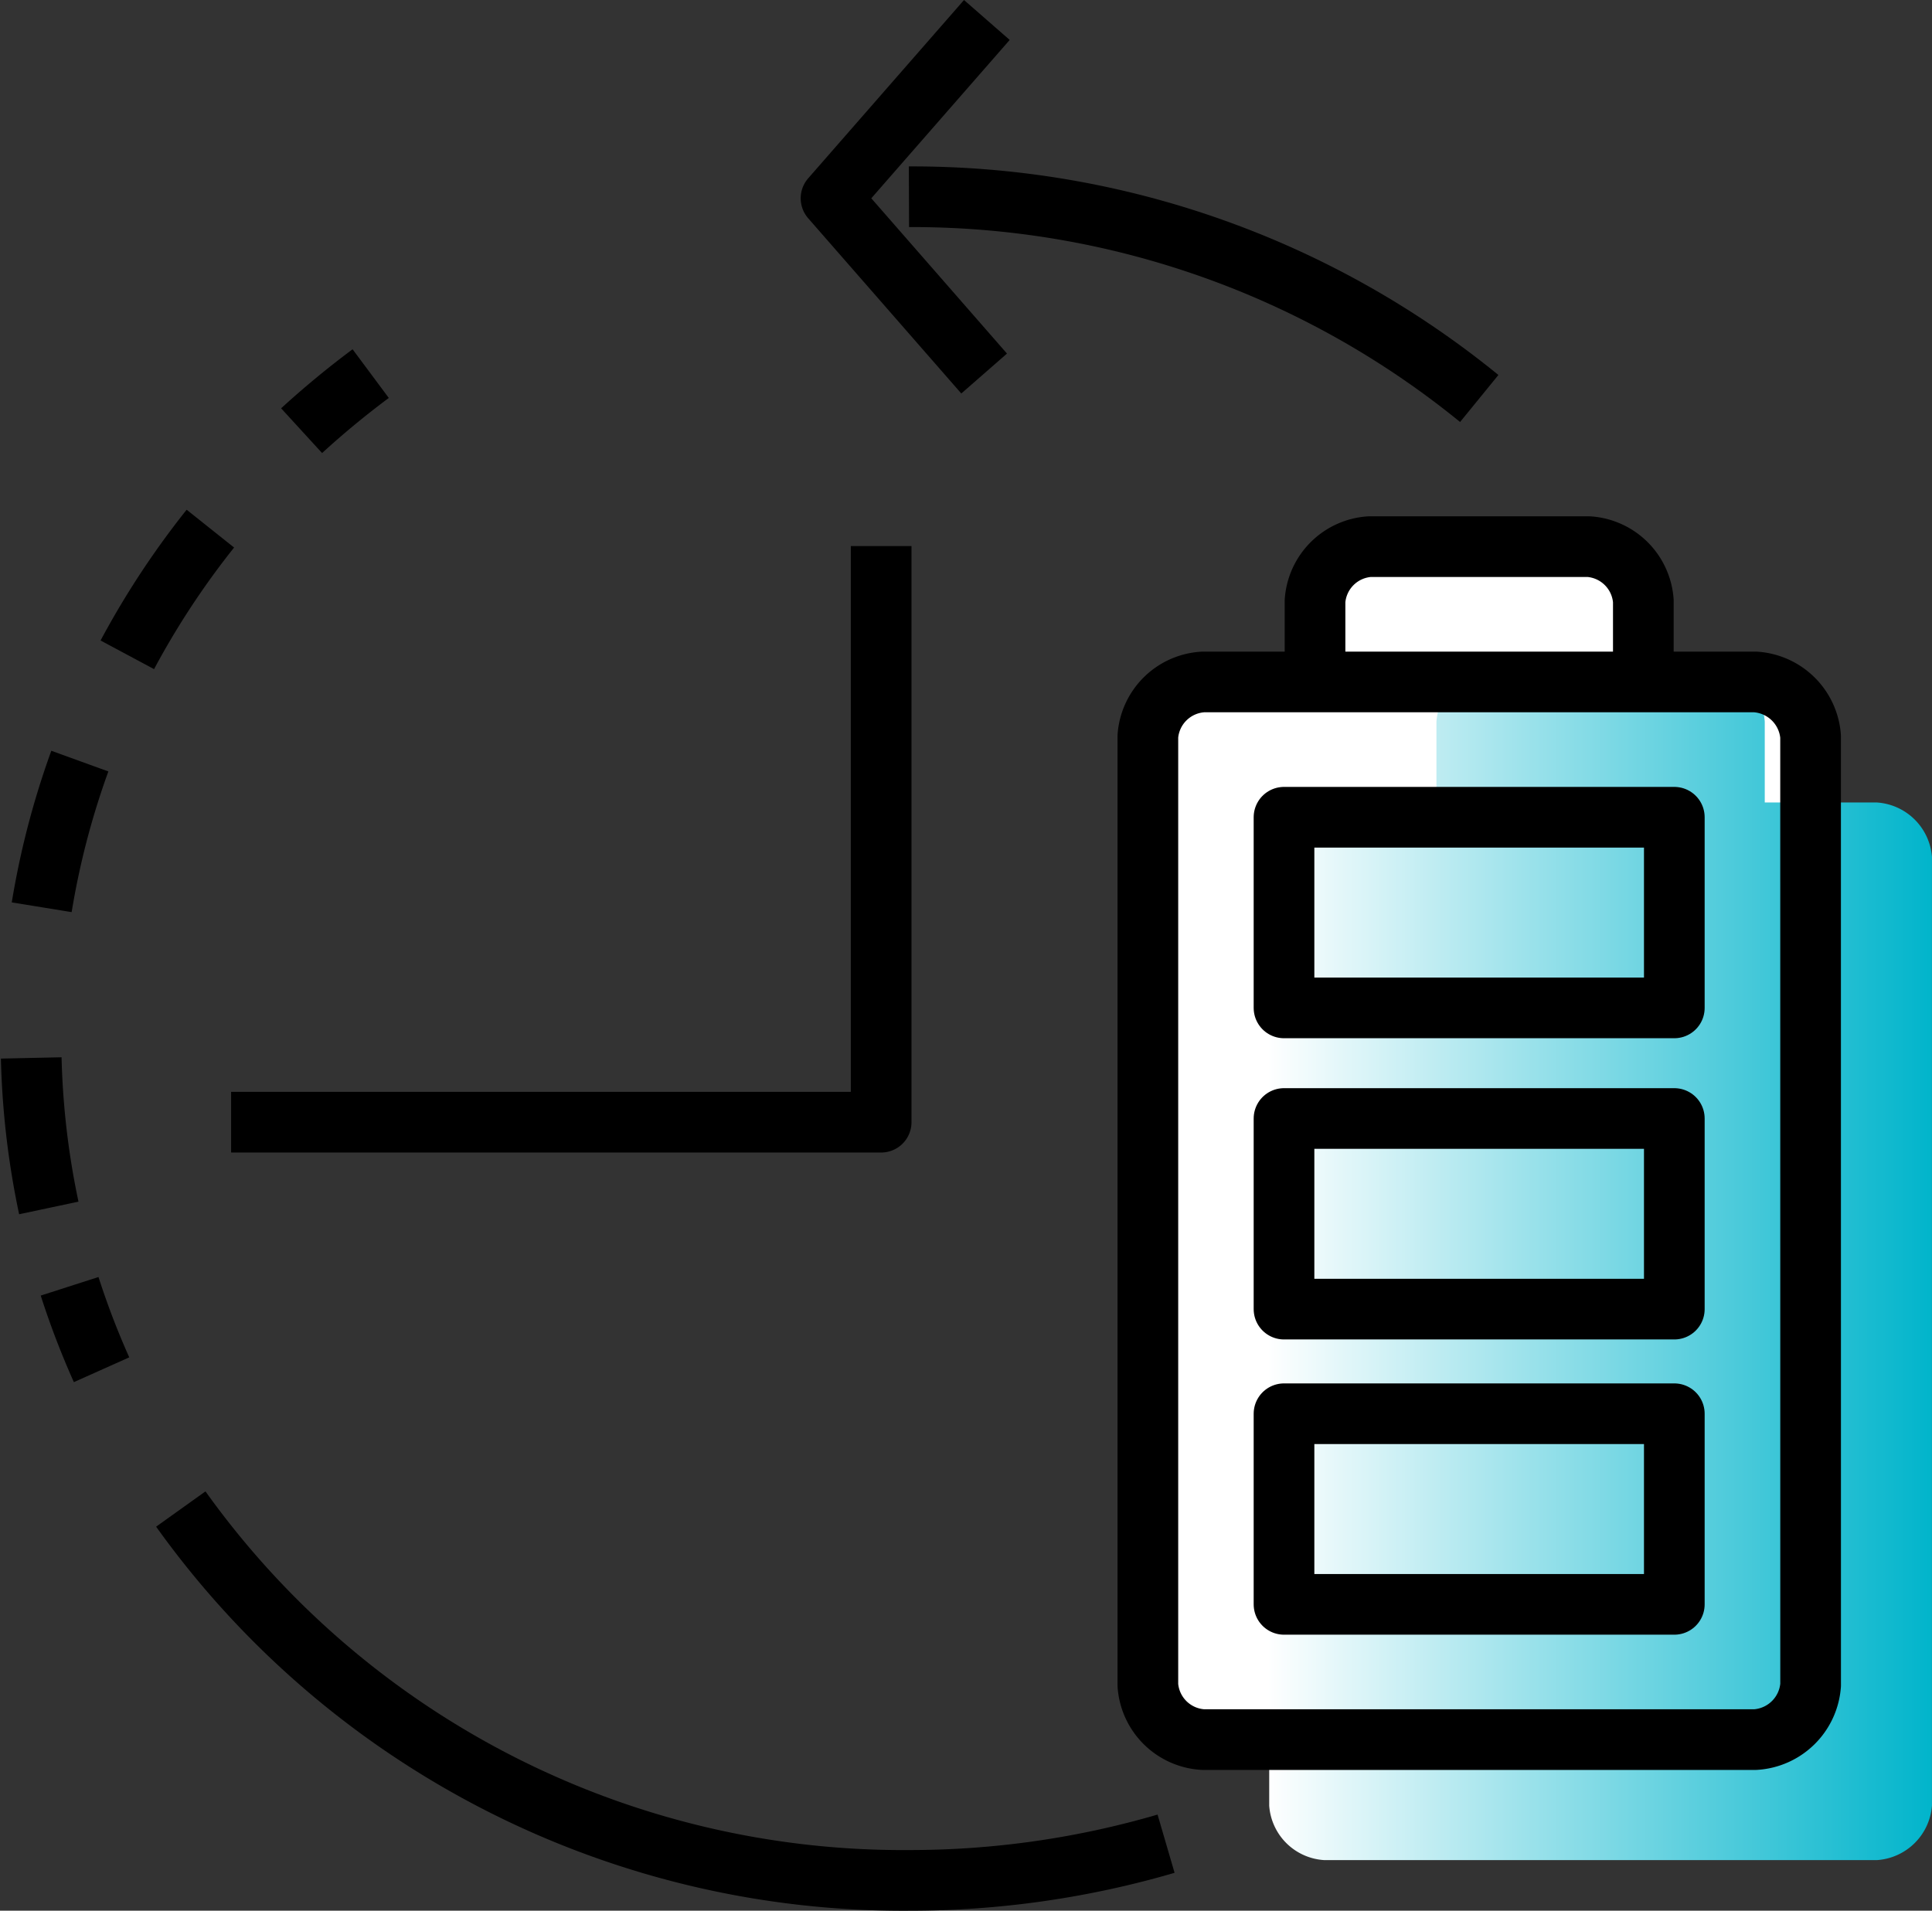
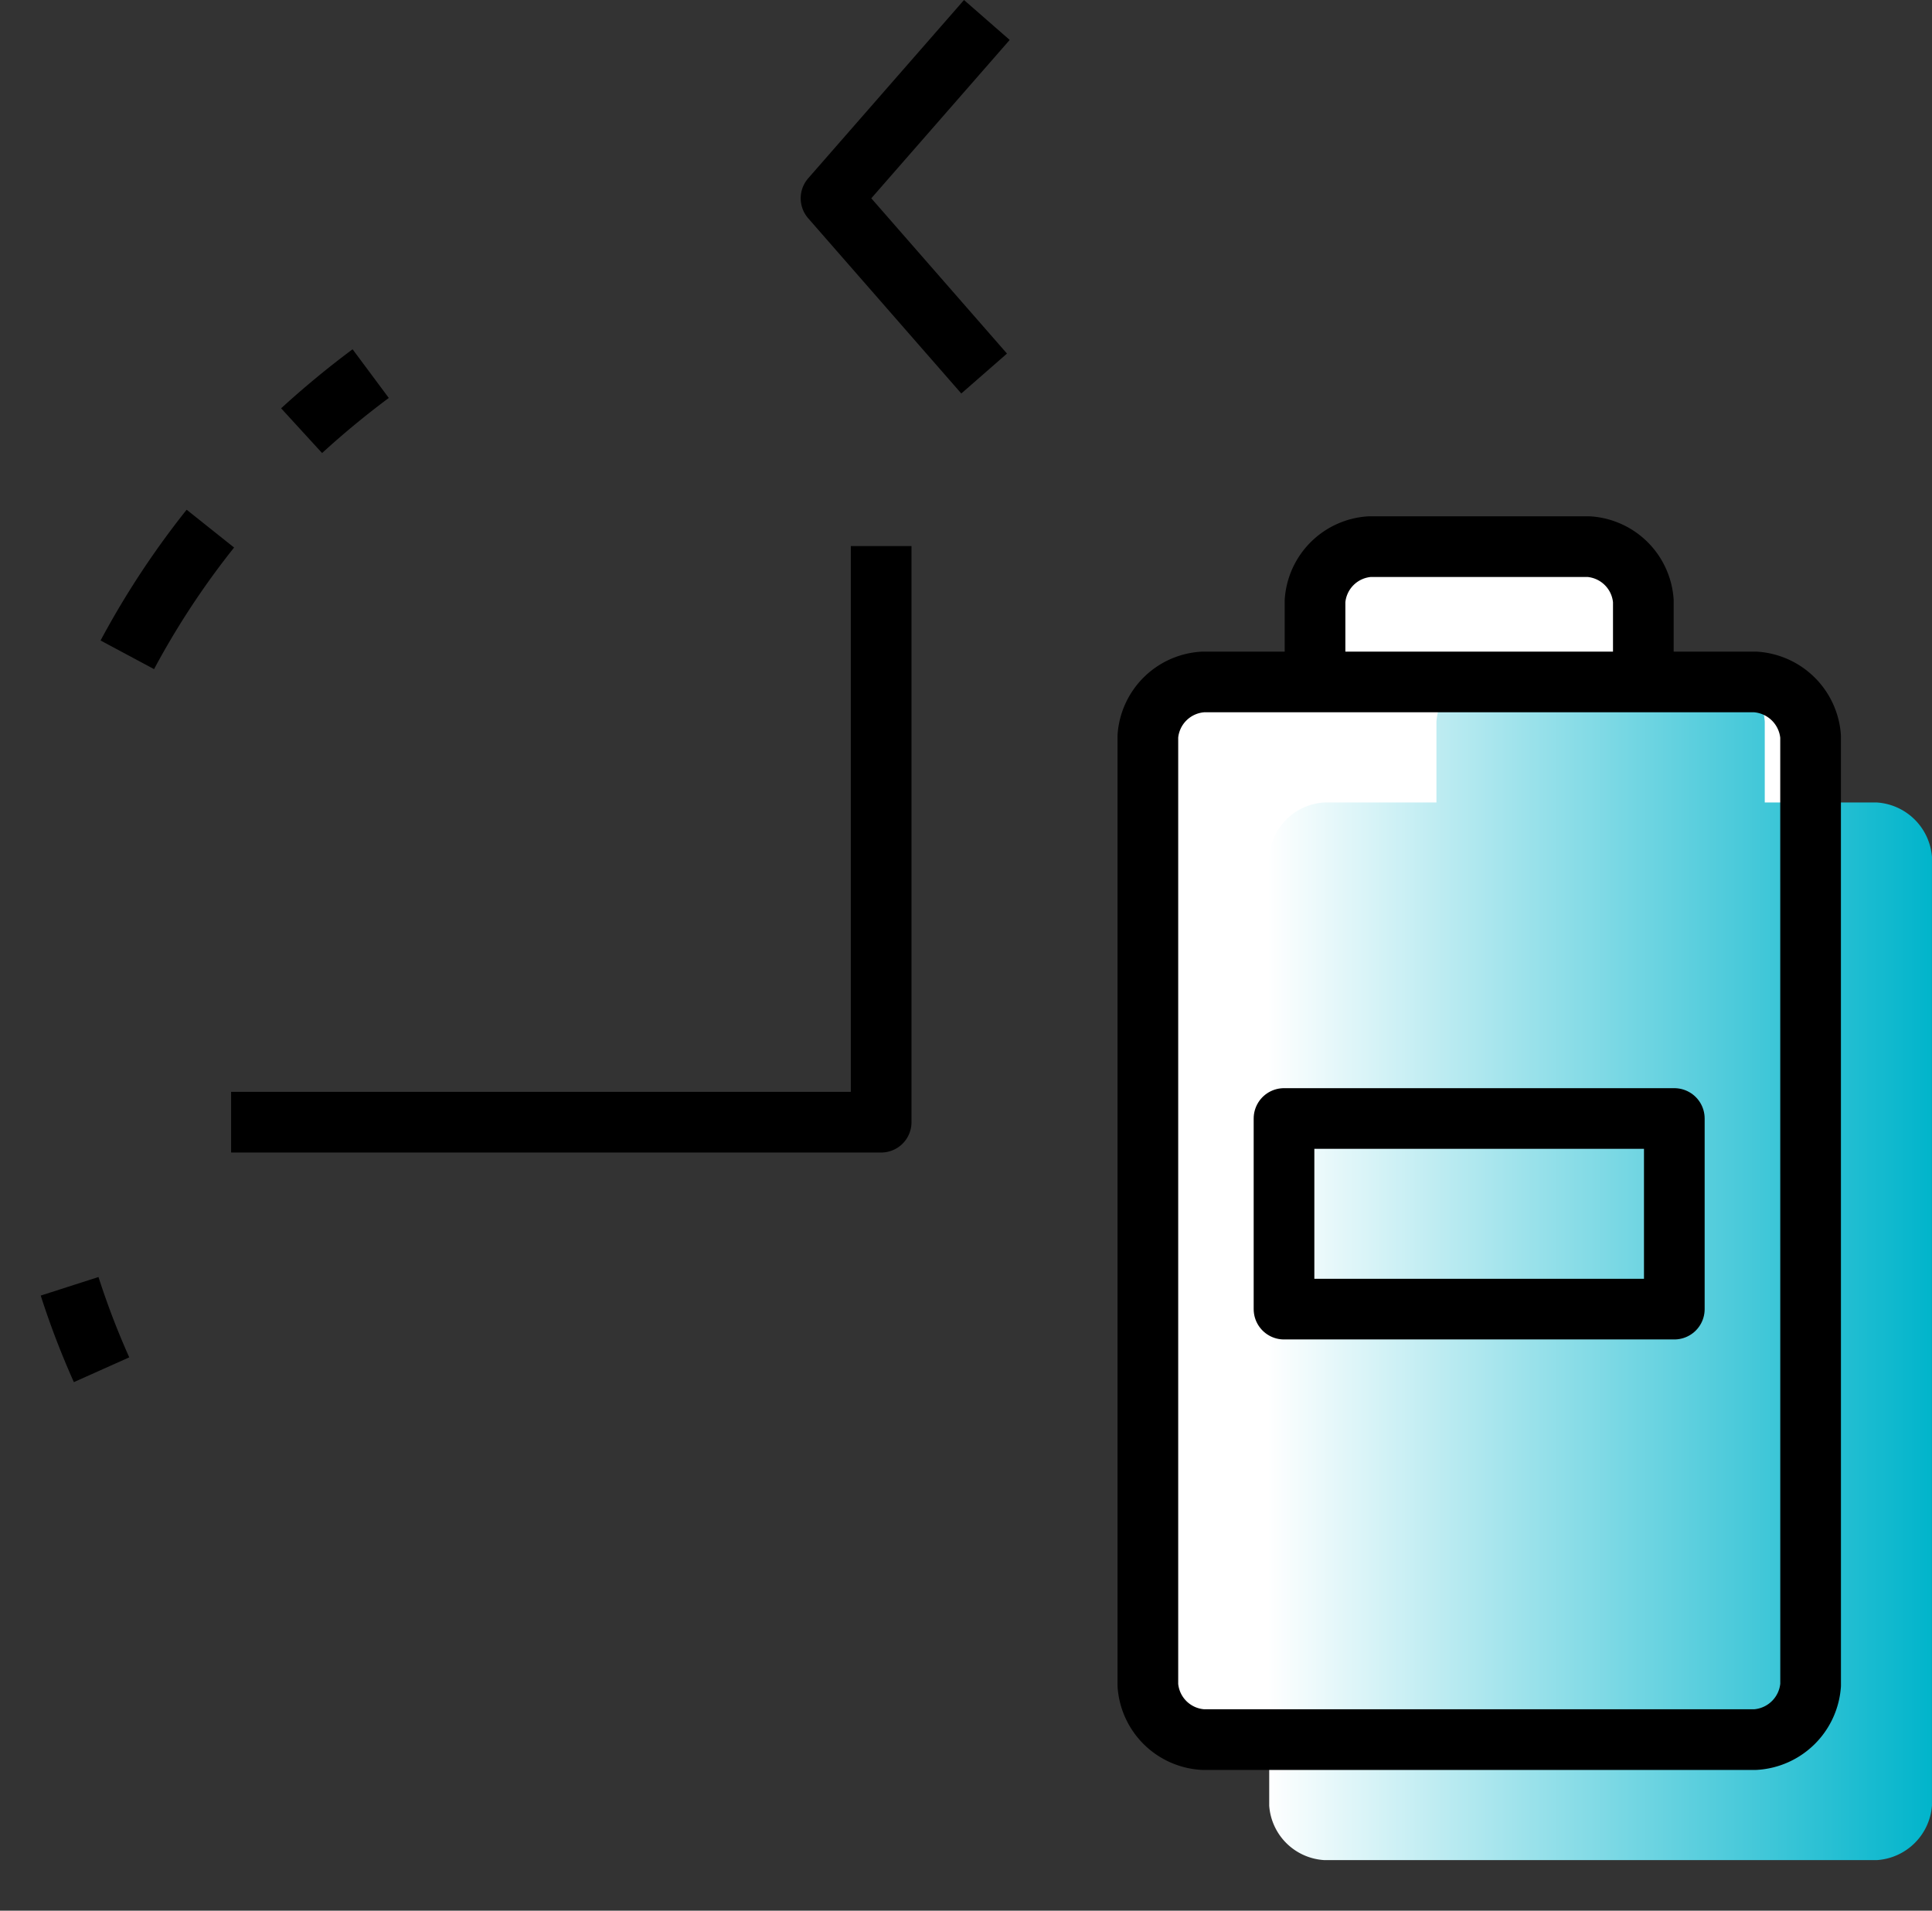
<svg xmlns="http://www.w3.org/2000/svg" width="47.767" height="47.244" viewBox="0 0 47.767 47.244">
  <rect x="0" y="0" width="47.767" height="47.244" fill="#333333" stroke="none" />
  <defs>
    <linearGradient id="linear-gradient" x2="1" y1=".5" y2=".5" gradientUnits="objectBoundingBox">
      <stop offset="0" stop-color="#fff" />
      <stop offset="1" stop-color="#00b4cb" />
    </linearGradient>
    <style>
            .cls-3{fill:none;stroke:#000;stroke-linejoin:round;stroke-width:1.5px}
        </style>
  </defs>
  <g id="icon" transform="translate(-1269.954 -580.041)">
    <path id="패스_1145" fill="#fff" d="M1313.353 596.9h-2.769v-2a1.45 1.45 0 0 0-1.353-1.343h-5.411a1.449 1.449 0 0 0-1.353 1.343v2h-2.767a1.452 1.452 0 0 0-1.366 1.343v23.46a1.451 1.451 0 0 0 1.366 1.348h13.655a1.462 1.462 0 0 0 1.365-1.348v-23.46a1.463 1.463 0 0 0-1.367-1.343z" />
    <path id="패스_1146" fill="url(#linear-gradient)" d="M1316.355 599.883h-2.769v-2a1.451 1.451 0 0 0-1.353-1.343h-5.411a1.45 1.45 0 0 0-1.353 1.343v2h-2.769a1.452 1.452 0 0 0-1.366 1.343v23.461a1.451 1.451 0 0 0 1.366 1.347h13.655a1.461 1.461 0 0 0 1.365-1.347v-23.461a1.462 1.462 0 0 0-1.365-1.343z" />
    <path id="패스_596" d="M1314.719 598.246a1.463 1.463 0 0 0-1.366-1.343H1299.7a1.452 1.452 0 0 0-1.366 1.343v23.46a1.451 1.451 0 0 0 1.366 1.348h13.655a1.461 1.461 0 0 0 1.365-1.348z" class="cls-3" />
    <path id="패스_597" d="M1302.467 596.9v-2a1.45 1.45 0 0 1 1.353-1.343h5.411a1.451 1.451 0 0 1 1.353 1.343v2" class="cls-3" />
-     <path id="사각형_385" d="M0 0H9.65V4.713H0z" class="cls-3" transform="translate(1301.7 614.997)" />
    <path id="사각형_386" d="M0 0H9.65V4.713H0z" class="cls-3" transform="translate(1301.7 607.697)" />
-     <path id="사각형_387" d="M0 0H9.65V4.714H0z" class="cls-3" transform="translate(1301.7 600.248)" />
-     <path id="패스_598" d="M1306.527 589.894a22.183 22.183 0 0 0-14.1-4.988" class="cls-3" />
-     <path id="패스_599" d="M1274.424 617.353a21.949 21.949 0 0 0 18 9.182 22.581 22.581 0 0 0 6.36-.907" class="cls-3" />
    <path id="패스_600" d="M1279.119 589.279a21.741 21.741 0 0 0-1.708 1.411" class="cls-3" />
    <path id="패스_601" fill="none" stroke="#000" stroke-dasharray="3.74 3.74" stroke-linejoin="round" stroke-width="1.5px" d="M1275.155 593.112a20.6 20.6 0 0 0-2.6 4.219" />
-     <path id="패스_602" fill="none" stroke="#000" stroke-dasharray="3.74 3.74 3.74 3.74" stroke-linejoin="round" stroke-width="1.5px" d="M1271.928 598.86a20.119 20.119 0 0 0-.692 11.388" />
    <path id="패스_603" d="M1271.675 611.846a20.087 20.087 0 0 0 .79 2.063" class="cls-3" />
    <path id="패스_604" d="M1294.353 580.535l-3.853 4.409 3.786 4.333" class="cls-3" />
    <path id="패스_605" d="M1291.74 593.543v14.245h-16.072" class="cls-3" />
  </g>
</svg>